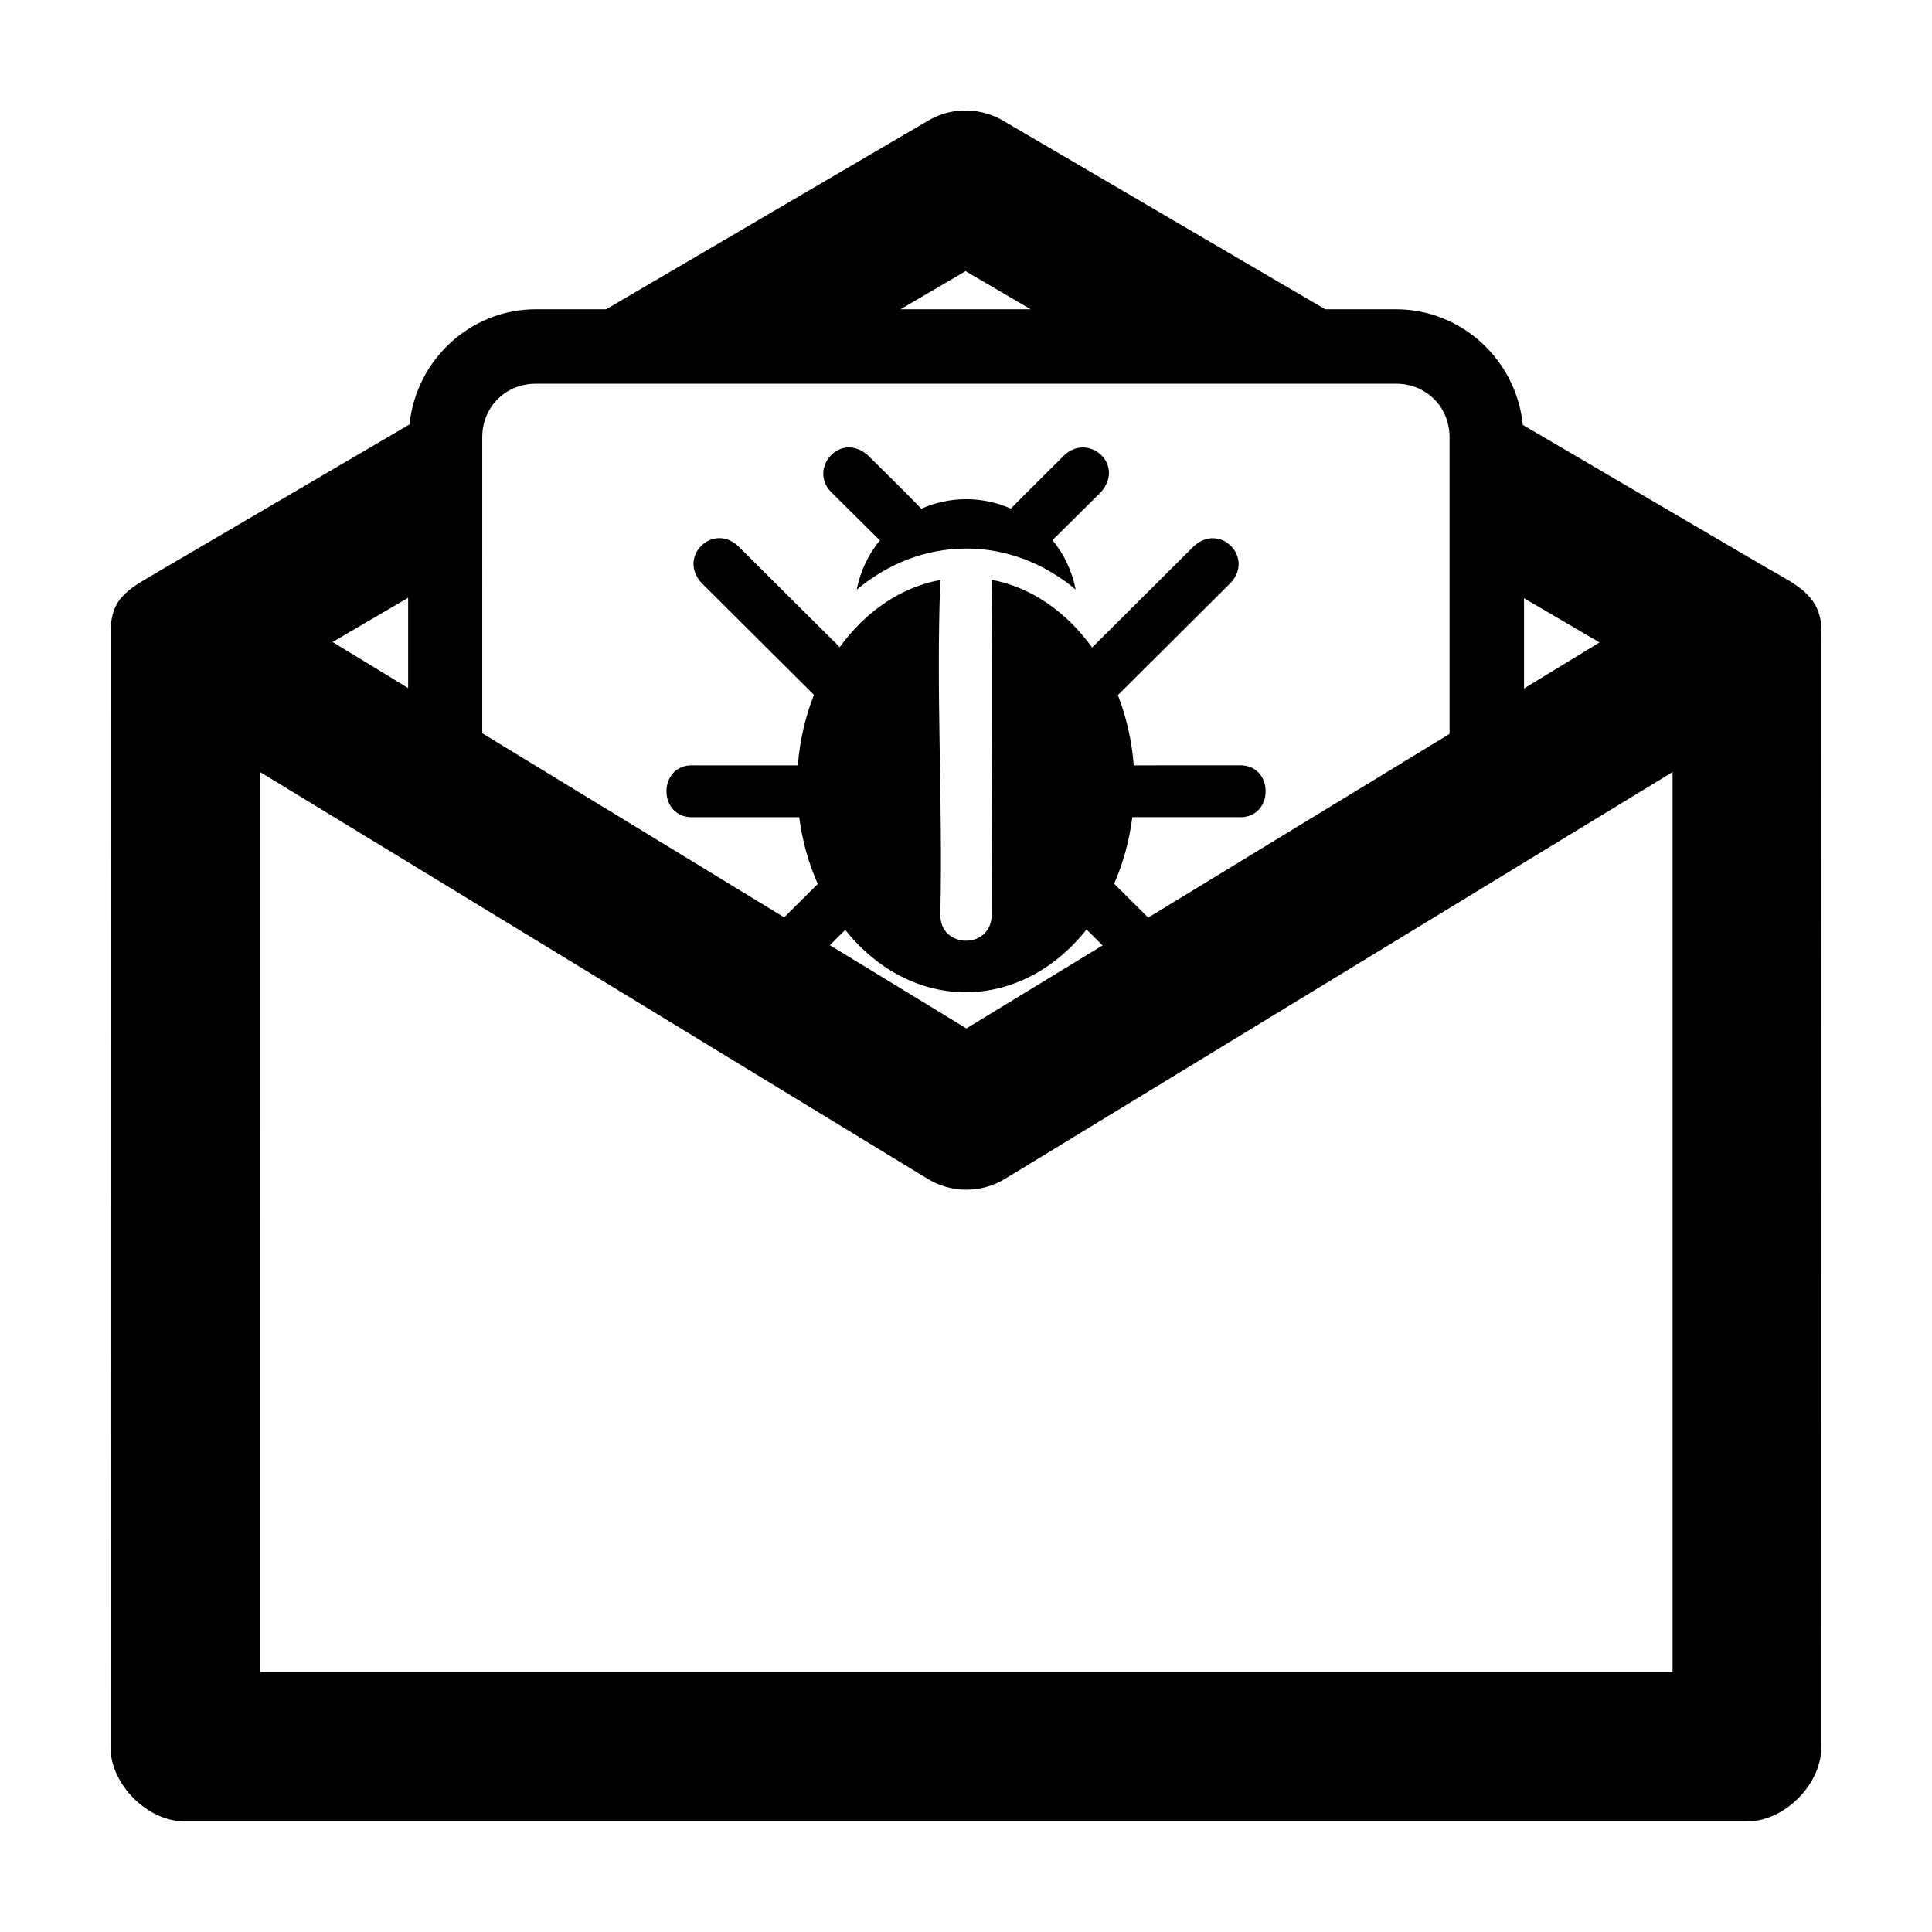
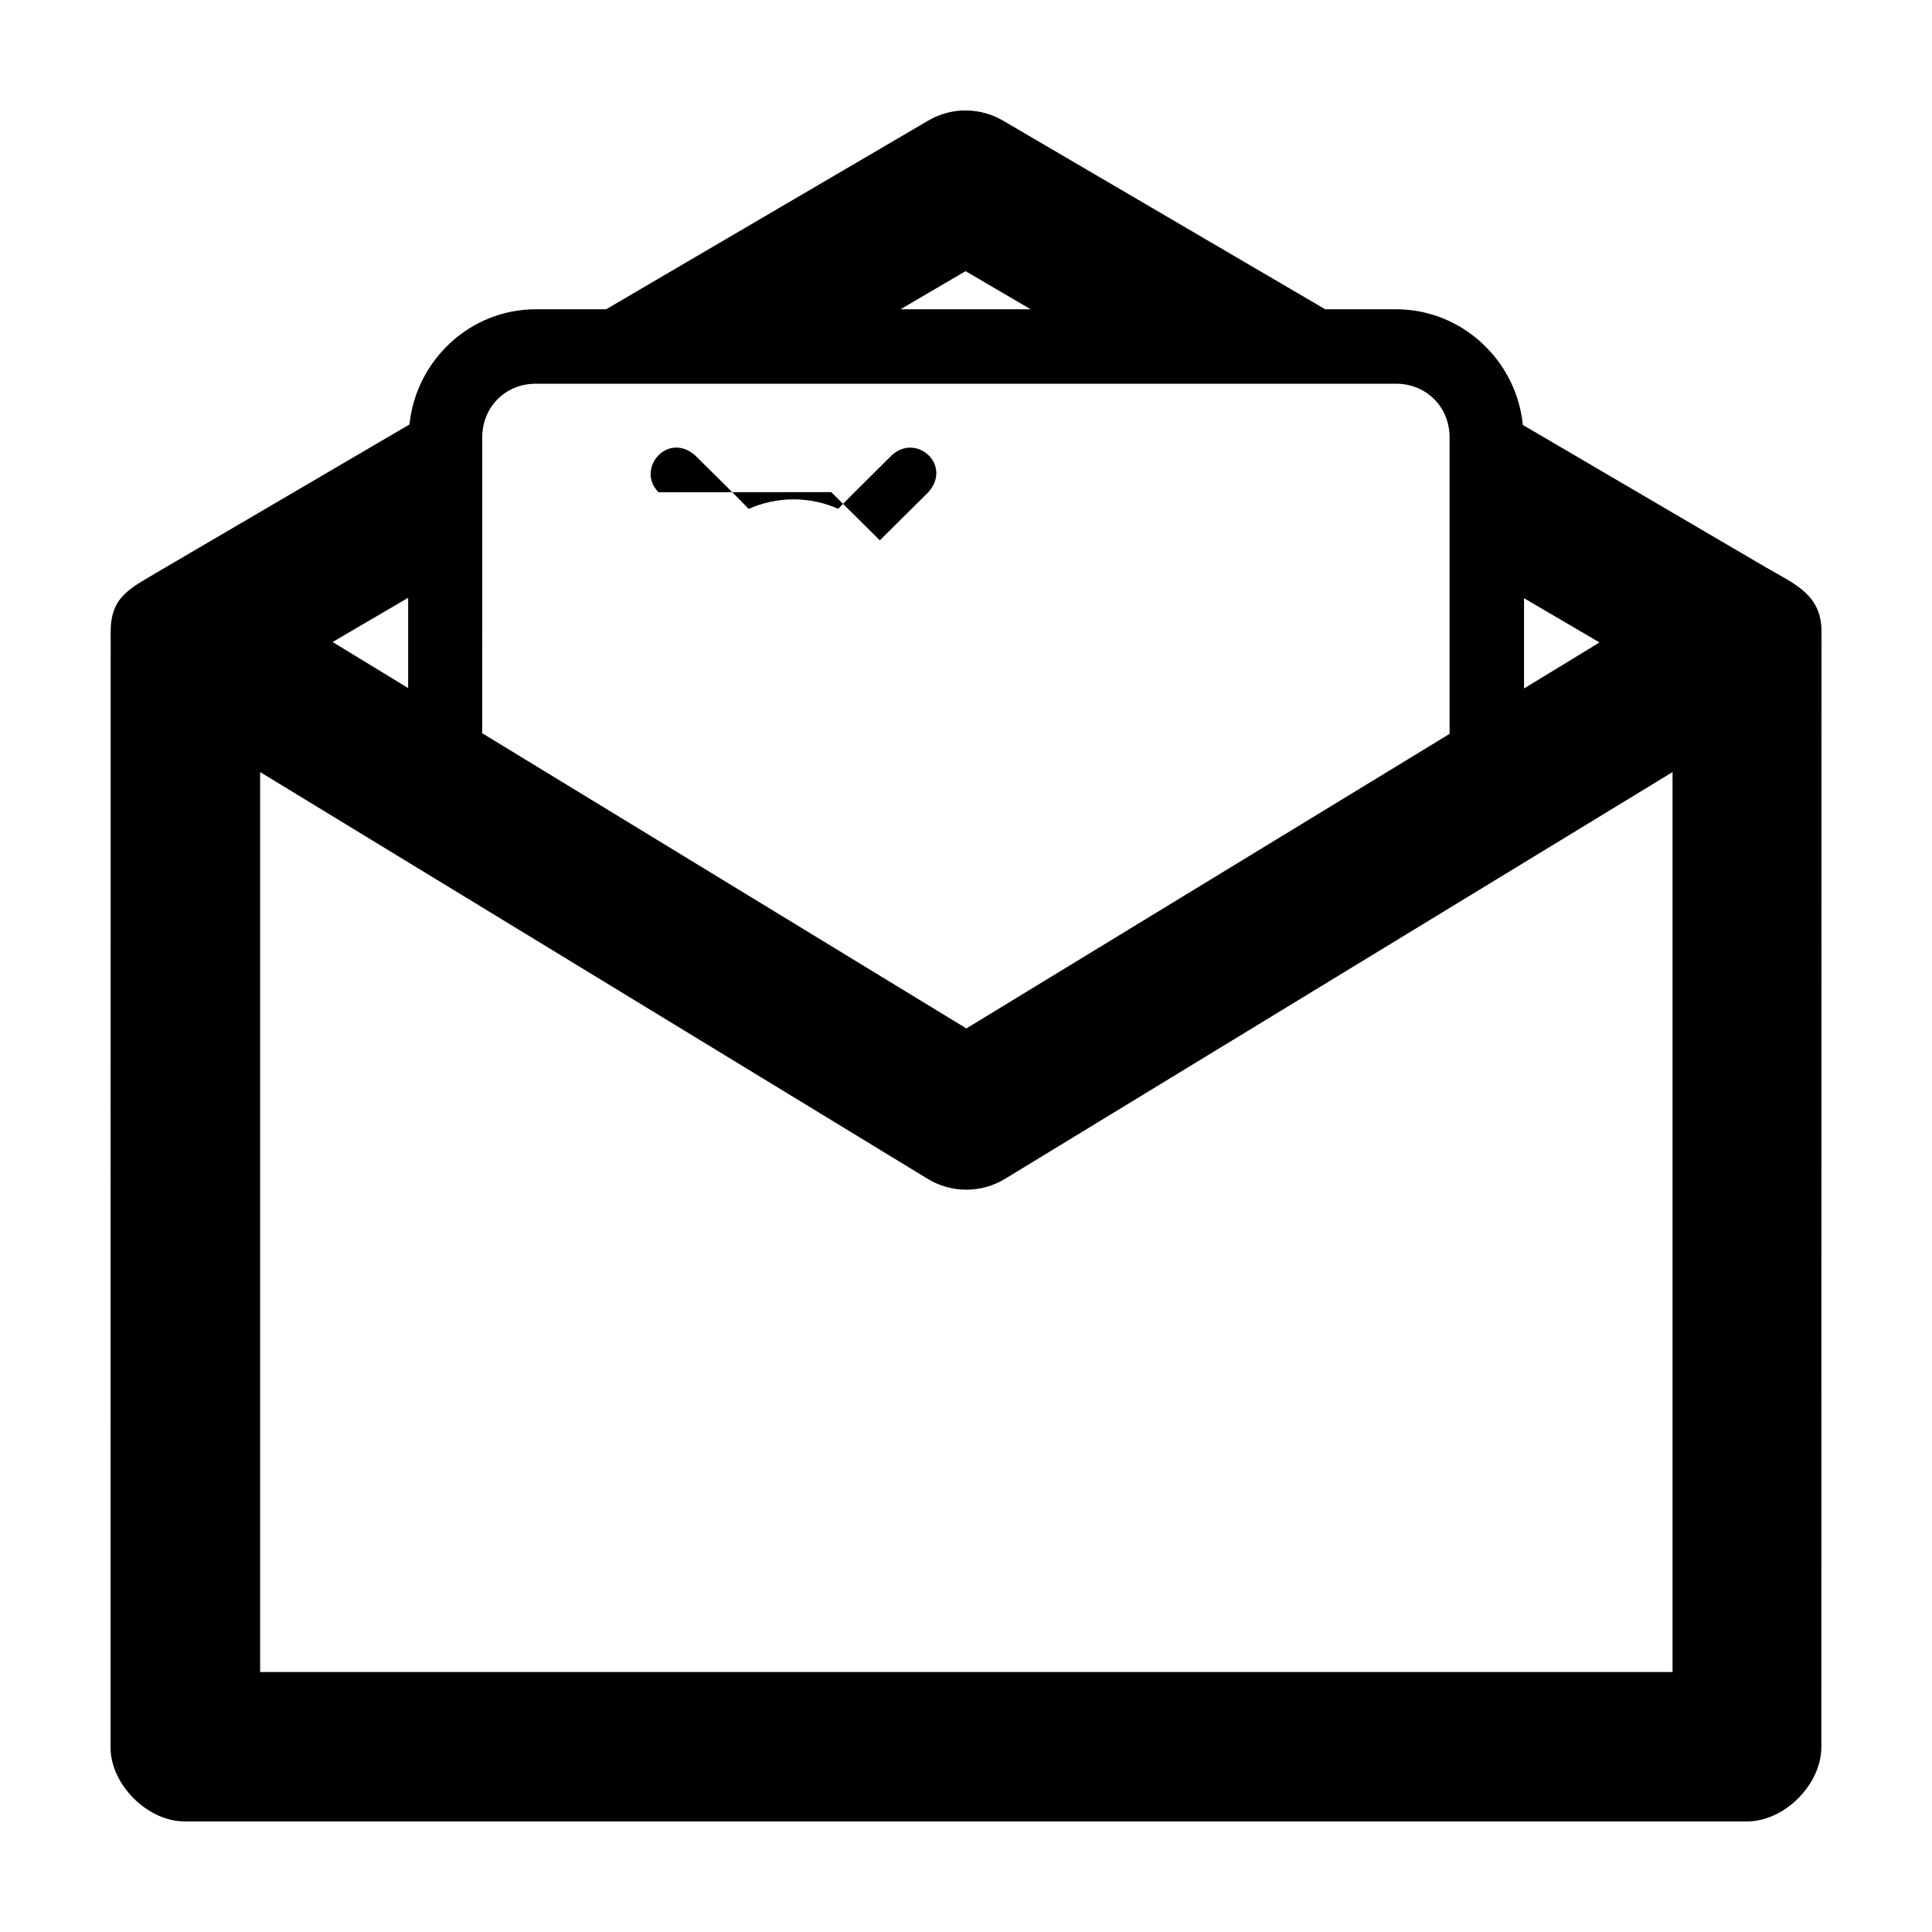
<svg xmlns="http://www.w3.org/2000/svg" fill="#000000" width="800px" height="800px" version="1.1" viewBox="144 144 512 512">
  <g>
-     <path d="m364.27 274.41 12.891 12.785c-3.004 3.688-5.164 8.121-6.113 13.055 8.211-6.844 18.184-10.879 29.031-10.879 10.832 0 20.781 4.019 28.984 10.848-0.957-4.941-3.129-9.383-6.148-13.07l12.84-12.738c6.453-7.242-3.191-15.848-9.703-9.77-4.676 4.684-9.602 9.469-14.164 14.145-3.648-1.598-7.648-2.496-11.836-2.5-4.211 0.004-8.238 0.91-11.898 2.523-4.574-4.738-9.457-9.473-14.184-14.172-7.328-6.422-15.801 3.594-9.703 9.773z" />
-     <path d="m329.87 298.45 29.836 29.691c-2.316 5.867-3.762 12.199-4.273 18.691l-27.547-0.004c-9.688-0.543-9.688 14.277 0 13.734h27.91c0.805 6.199 2.469 12.188 4.918 17.695l-30.844 30.684c-6.5 6.484 3.231 16.227 9.727 9.746l28.391-28.254c8.414 10.57 19.938 16.527 31.965 16.527 12.051-0.02 23.586-6.019 31.992-16.637l28.484 28.359c6.5 6.481 16.227-3.262 9.727-9.746l-30.898-30.738c2.41-5.5 4.039-11.469 4.816-17.641h28.062c9.688 0.543 9.688-14.277 0-13.734l-27.688 0.004c-0.496-6.461-1.918-12.766-4.199-18.617l29.91-29.766c6.234-6.746-2.801-15.98-9.727-9.746l-27.016 26.895c-6.922-9.633-16.285-15.984-26.621-17.945 0.395 29.355 0 59.129 0 88.621 0.203 9.375-13.805 9.375-13.594 0 0.684-29.438-1.184-59.301 0-88.586-10.336 1.914-19.723 8.219-26.672 17.816l-26.934-26.801c-6.609-6.191-16.031 2.672-9.727 9.746z" />
+     <path d="m364.27 274.41 12.891 12.785l12.84-12.738c6.453-7.242-3.191-15.848-9.703-9.77-4.676 4.684-9.602 9.469-14.164 14.145-3.648-1.598-7.648-2.496-11.836-2.5-4.211 0.004-8.238 0.91-11.898 2.523-4.574-4.738-9.457-9.473-14.184-14.172-7.328-6.422-15.801 3.594-9.703 9.773z" />
    <path d="m400.49 173.29c-0.66-0.02-1.324-0.02-1.984 0.02-3.031 0.227-5.969 1.145-8.586 2.695l-85.289 49.957h-18.633c-17.441 0-31.742 13.516-33.48 30.523l-65.402 38.316c-8.152 4.949-13.785 6.856-13.785 16.609l-0.043 295.64c0 9.871 9.801 19.648 19.637 19.648h414.07c9.934 0 19.676-9.816 19.676-19.668l0.043-295.62c0.027-9.73-6.875-12.516-14.461-16.898l-64.688-37.895c-1.684-17.07-16.109-30.656-33.598-30.656h-18.773l-85.328-49.961c-2.848-1.676-6.074-2.609-9.375-2.715zm-0.598 42.57 17.25 10.105h-34.5zm-113.9 29.828h227.97c8.02 0 14.188 6.168 14.188 14.184v78.617l-128.05 78.059-128.3-78.23 0.004-78.445c0-8.016 6.168-14.184 14.188-14.184zm-33.828 56.734v23.922l-20.023-12.203zm295.72 0.113 20.004 11.719-20.004 12.203zm-334.94 46.074 176.89 107.79c6.301 3.84 14.223 3.84 20.523 0l176.89-107.79v238.5h-374.31z" />
  </g>
</svg>